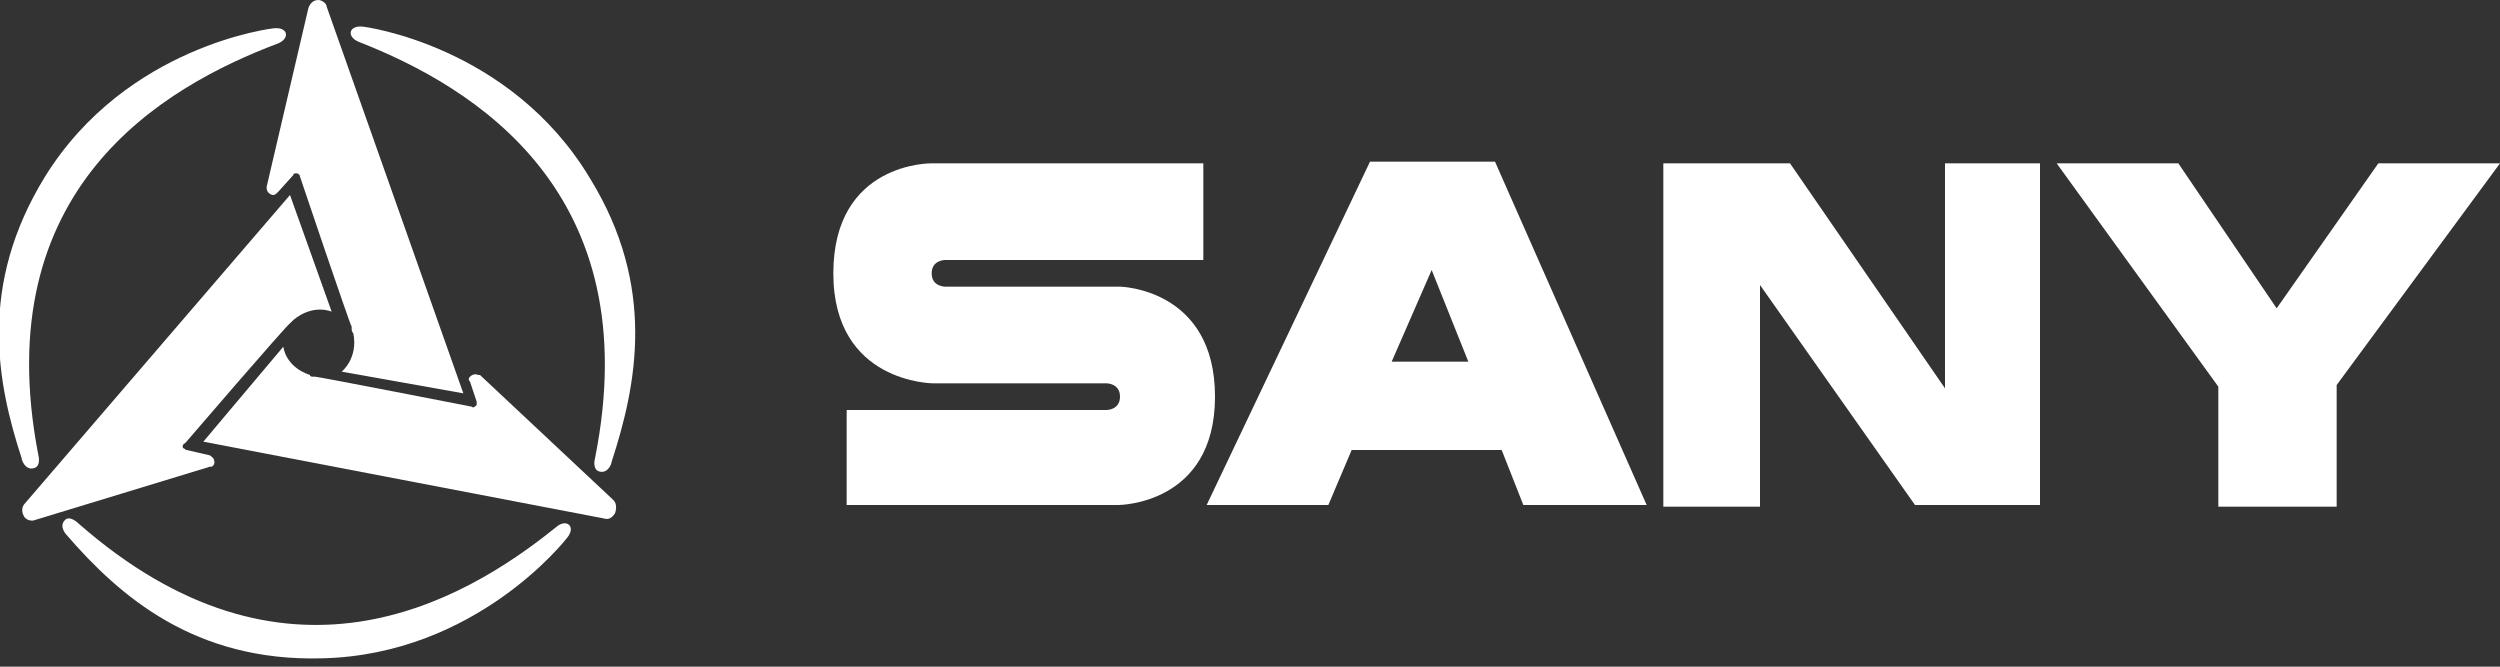
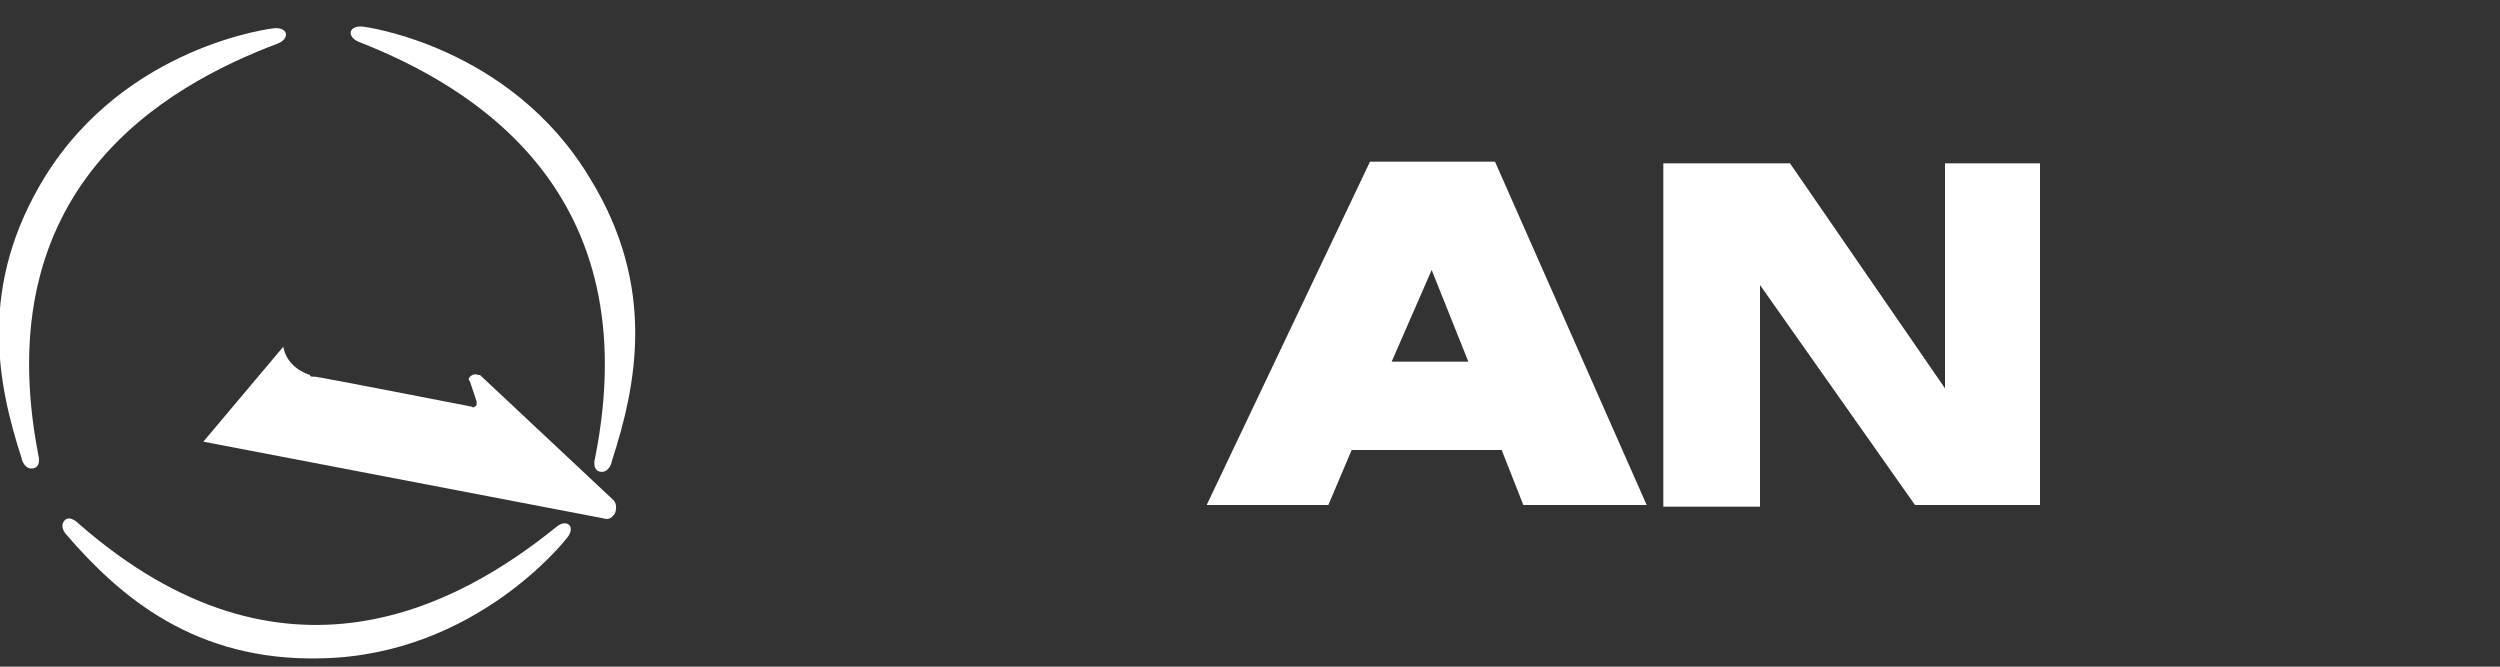
<svg xmlns="http://www.w3.org/2000/svg" version="1.1" id="Layer_1" x="0px" y="0px" viewBox="0 0 150 40" style="enable-background:new 0 0 150 40;" xml:space="preserve">
  <rect x="0" y="0" width="150" height="40" fill="#333333" stroke="none" />
  <style type="text/css">
	.st0{fill-rule:evenodd;clip-rule:evenodd;fill:#FFFFFF;}
</style>
  <g>
    <path class="st0" d="M2.3,27.3c0,0,0.2,0.7-0.3,0.8c-0.5,0.1-0.7-0.5-0.7-0.6c-1.5-4.6-2.6-10.4,1.4-16.9   c4.9-7.9,13.7-8.9,13.7-8.9c0.9-0.1,1,0.6,0.3,0.9C9.8,5.2-0.8,11.3,2.3,27.3" />
    <path class="st0" d="M35.7,27.5c0,0-0.2,0.7,0.3,0.8c0.5,0.1,0.7-0.5,0.7-0.6c1.5-4.6,2.7-10.5-1.3-17c-4.8-8-13.6-9.1-13.6-9.1   c-0.9-0.1-1,0.6-0.3,0.9C28.4,5.2,38.9,11.5,35.7,27.5" />
    <path class="st0" d="M4.7,31.4c0,0-0.5-0.5-0.8-0.2C3.5,31.6,4,32.1,4,32.1c3.2,3.7,7.7,7.6,15.3,7.4c9.3-0.2,14.7-7.2,14.7-7.2   c0.6-0.7,0-1.2-0.6-0.7C27.6,36.3,17,42.2,4.7,31.4" />
-     <path class="st0" d="M19.6,0.4L19.6,0.4C19.6,0.2,19.3,0,19.1,0c-0.3,0-0.5,0.2-0.6,0.5L16,11.2l0,0c0,0,0,0,0,0.1   c0,0.2,0.2,0.4,0.4,0.4c0.1,0,0.2-0.1,0.3-0.2l0.9-1l0,0c0-0.1,0.1-0.1,0.2-0.1c0.1,0,0.2,0.1,0.2,0.2c0,0,3,8.9,3.1,9l0,0.1l0,0   c0,0.1,0,0.2,0.1,0.3c0.3,1.5-0.7,2.3-0.7,2.3l7.3,1.3L19.6,0.4z" />
    <path class="st0" d="M36.2,31.1L36.2,31.1c0.3,0.1,0.5,0,0.7-0.3c0.1-0.3,0.1-0.6-0.1-0.8l-8-7.5l0,0c0,0,0,0-0.1,0   c-0.2-0.1-0.4,0-0.5,0.1c-0.1,0.1-0.1,0.2,0,0.3l0.4,1.2l0,0c0,0.1,0,0.1,0,0.2c-0.1,0.1-0.2,0.2-0.3,0.1c0,0-9.2-1.8-9.4-1.8   l-0.1,0l0,0c-0.1,0-0.2,0-0.2-0.1c-1.5-0.5-1.6-1.7-1.6-1.7l-4.8,5.7L36.2,31.1z" />
-     <path class="st0" d="M1.5,30.2L1.5,30.2c-0.2,0.2-0.2,0.5-0.1,0.7c0.1,0.3,0.5,0.4,0.7,0.3l10.5-3.2v0c0,0,0,0,0.1,0   c0.2-0.1,0.2-0.3,0.1-0.5c-0.1-0.1-0.2-0.2-0.3-0.2L11.2,27v0c-0.1,0-0.1-0.1-0.2-0.1c-0.1-0.1,0-0.3,0.1-0.3c0,0,6.1-7.1,6.3-7.2   l0,0l0,0c0.1-0.1,0.1-0.1,0.2-0.2c1.2-1,2.3-0.5,2.3-0.5l-2.5-7L1.5,30.2z" />
-     <path class="st0" d="M72.2,15.6l0-5.8H55.9c0,0-5.9-0.1-5.9,6.6c0,6.6,6,6.6,6,6.6h10.4c0,0,0.8,0,0.8,0.8c0,0.8-0.8,0.8-0.8,0.8   H50.8v5.7h16.3c0,0,5.8,0,5.8-6.5c0-6.5-5.7-6.6-5.7-6.6H56.7c0,0-0.8,0-0.8-0.8c0-0.8,0.8-0.8,0.8-0.8L72.2,15.6z" />
    <path class="st0" d="M116.7,9.8v13.5l-9.3-13.5h-7.6v20.6l5.8,0V17.1l9.3,13.2h7.5V9.8L116.7,9.8z" />
-     <path class="st0" d="M133.1,30.4h7.1l0-7.3L150,9.8h-7.3l-6.1,8.7l-5.9-8.7h-7.3l9.7,13.4L133.1,30.4z" />
    <path class="st0" d="M83.5,21.7l2.4-5.5l2.2,5.5H83.5z M89.7,9.7h-7.5l-9.8,20.6h7.3l1.4-3.3h9l1.3,3.3h7.4L89.7,9.7z" />
  </g>
</svg>